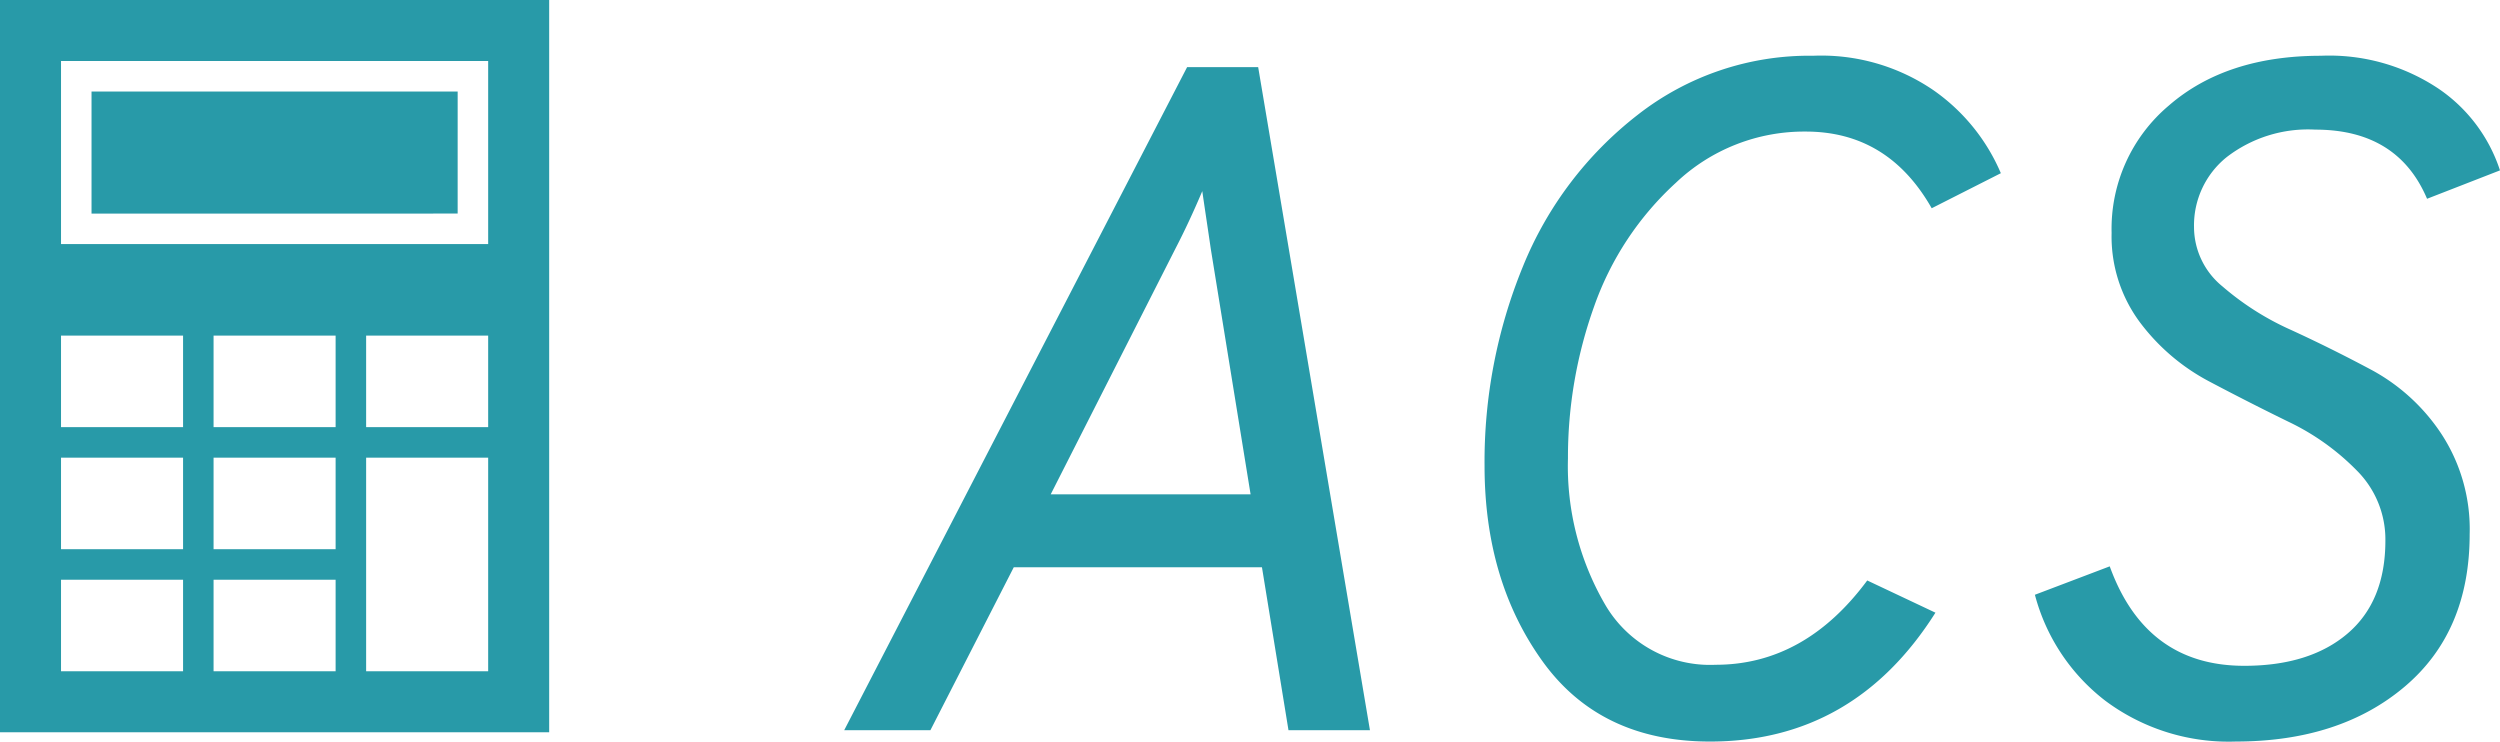
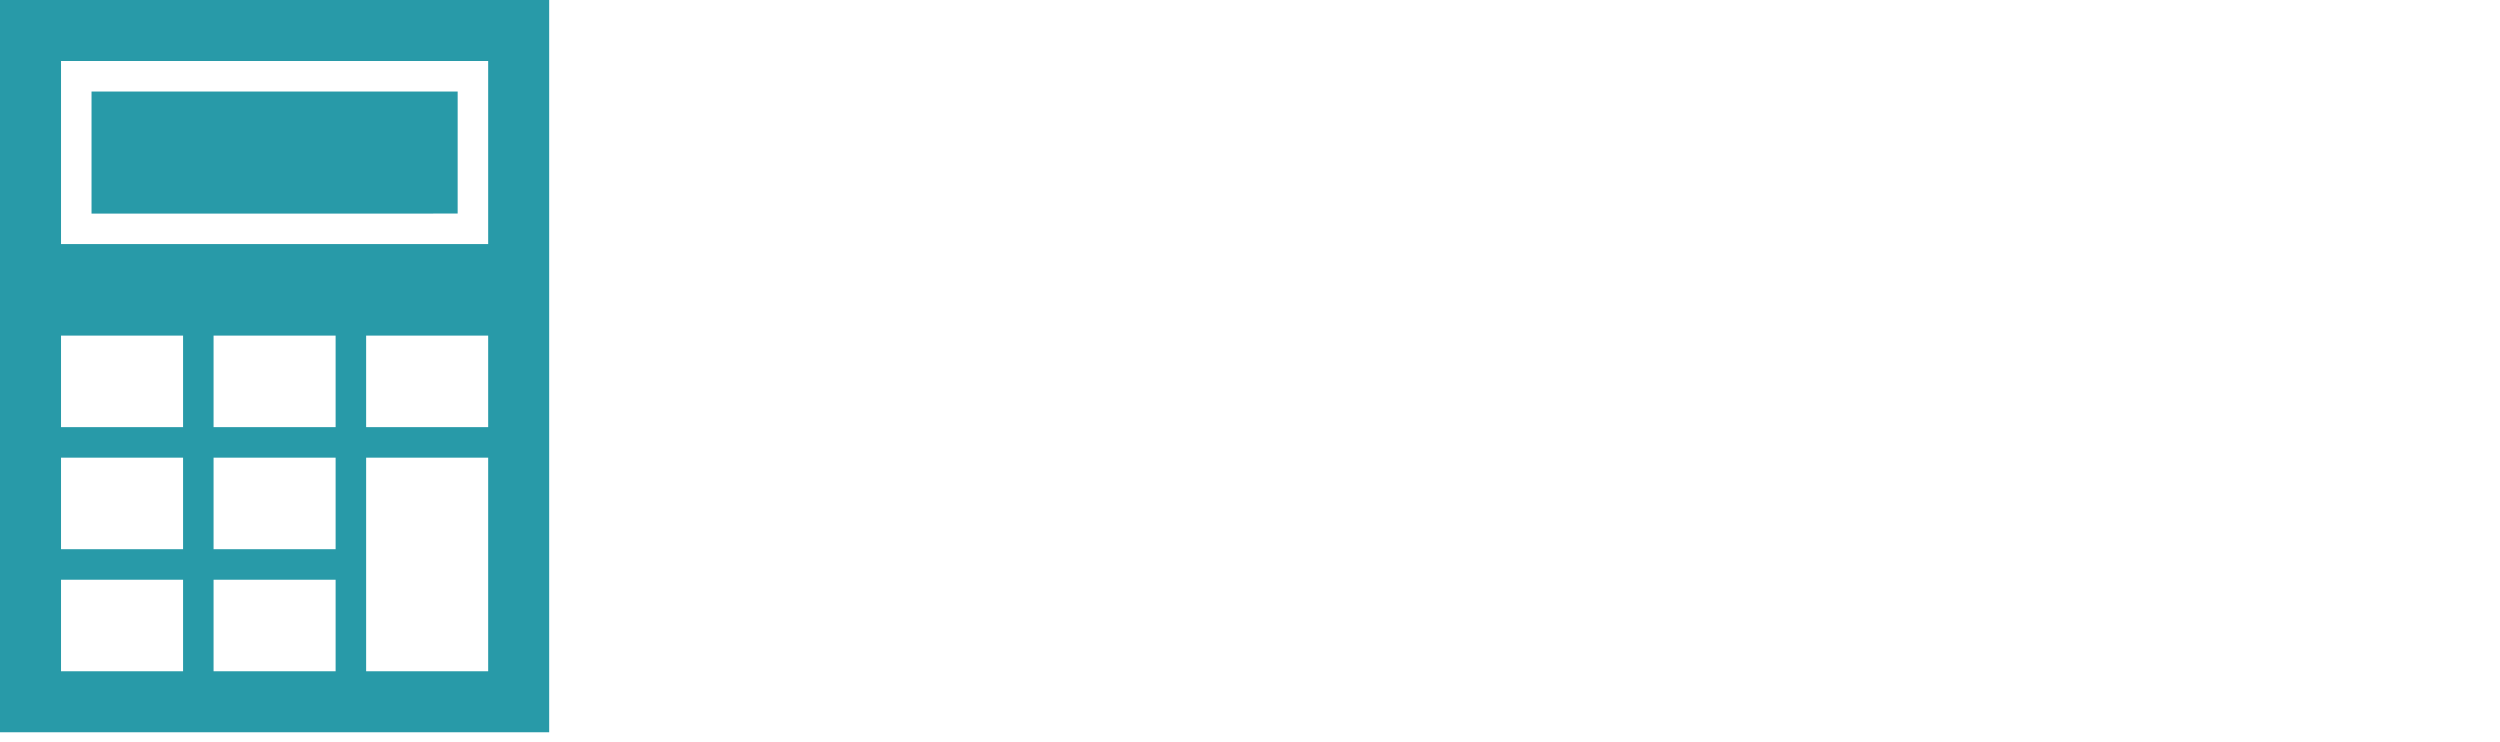
<svg xmlns="http://www.w3.org/2000/svg" width="221.696" height="65.759" viewBox="0 0 221.696 65.759">
  <g id="index_member_01" transform="translate(-6135 3742.751)">
-     <path id="パス_271" data-name="パス 271" d="M3.864,0,34.272-58.8h6.3L50.484,0H43.26L40.908-14.448H18.9L11.508,0ZM22.176-20.916H39.9L36.372-42.672q-.084-.588-.378-2.562T35.616-47.8q-1.176,2.772-2.352,5.04ZM80.64,1.008q-9.744,0-14.868-7.14t-5.124-17.3a45.633,45.633,0,0,1,3.4-17.682,32.434,32.434,0,0,1,10.164-13.44A24.7,24.7,0,0,1,89.8-59.808a17.628,17.628,0,0,1,10.668,3.066,17.163,17.163,0,0,1,5.964,7.35L100.3-46.284q-3.864-6.8-11.172-6.8a16.521,16.521,0,0,0-11.508,4.536,26.974,26.974,0,0,0-7.266,11,39.662,39.662,0,0,0-2.31,13.44,24.4,24.4,0,0,0,3.276,12.936A10.762,10.762,0,0,0,81.144-5.8q7.9,0,13.44-7.476l6.048,2.856Q93.408,1.008,80.64,1.008Zm63.588-48.132q-2.6-6.132-9.912-6.132a11.82,11.82,0,0,0-7.854,2.436,7.762,7.762,0,0,0-2.9,6.216,6.8,6.8,0,0,0,2.52,5.25,24.654,24.654,0,0,0,6.09,3.864q3.57,1.638,7.182,3.57a17.242,17.242,0,0,1,6.132,5.628,15.424,15.424,0,0,1,2.52,8.9q0,8.652-5.754,13.524T127.26,1.008A18.291,18.291,0,0,1,115.71-2.6a17.437,17.437,0,0,1-6.258-9.408l6.636-2.52q3.192,8.82,11.928,8.82,5.8,0,9.156-2.856t3.36-8.232a8.627,8.627,0,0,0-2.52-6.216,21.358,21.358,0,0,0-6.048-4.326q-3.528-1.722-7.1-3.612a18.382,18.382,0,0,1-6.09-5.208,12.744,12.744,0,0,1-2.52-7.938,14.284,14.284,0,0,1,5.082-11.3q5.082-4.41,13.482-4.41a17.438,17.438,0,0,1,10.458,2.94,14,14,0,0,1,5.418,7.224Z" transform="translate(6206 -3678)" fill="#289aa8" />
    <path id="iconmonstr-calculator-5" d="M3,0V64.935H51.7V0ZM19.234,59.524H8.411V51.407H19.234Zm0-10.823H8.411V40.585H19.234Zm0-10.823H8.411V29.762H19.234ZM32.762,59.524H21.939V51.407H32.762Zm0-10.823H21.939V40.585H32.762Zm0-10.823H21.939V29.762H32.762ZM46.29,59.524H35.468V40.585H46.29Zm0-21.645H35.468V29.762H46.29Zm0-16.234H8.411V5.411H46.29Zm-2.706-2.706H11.117V8.117H43.585Z" transform="translate(6132 -3742.751)" fill="#289aa8" />
  </g>
</svg>